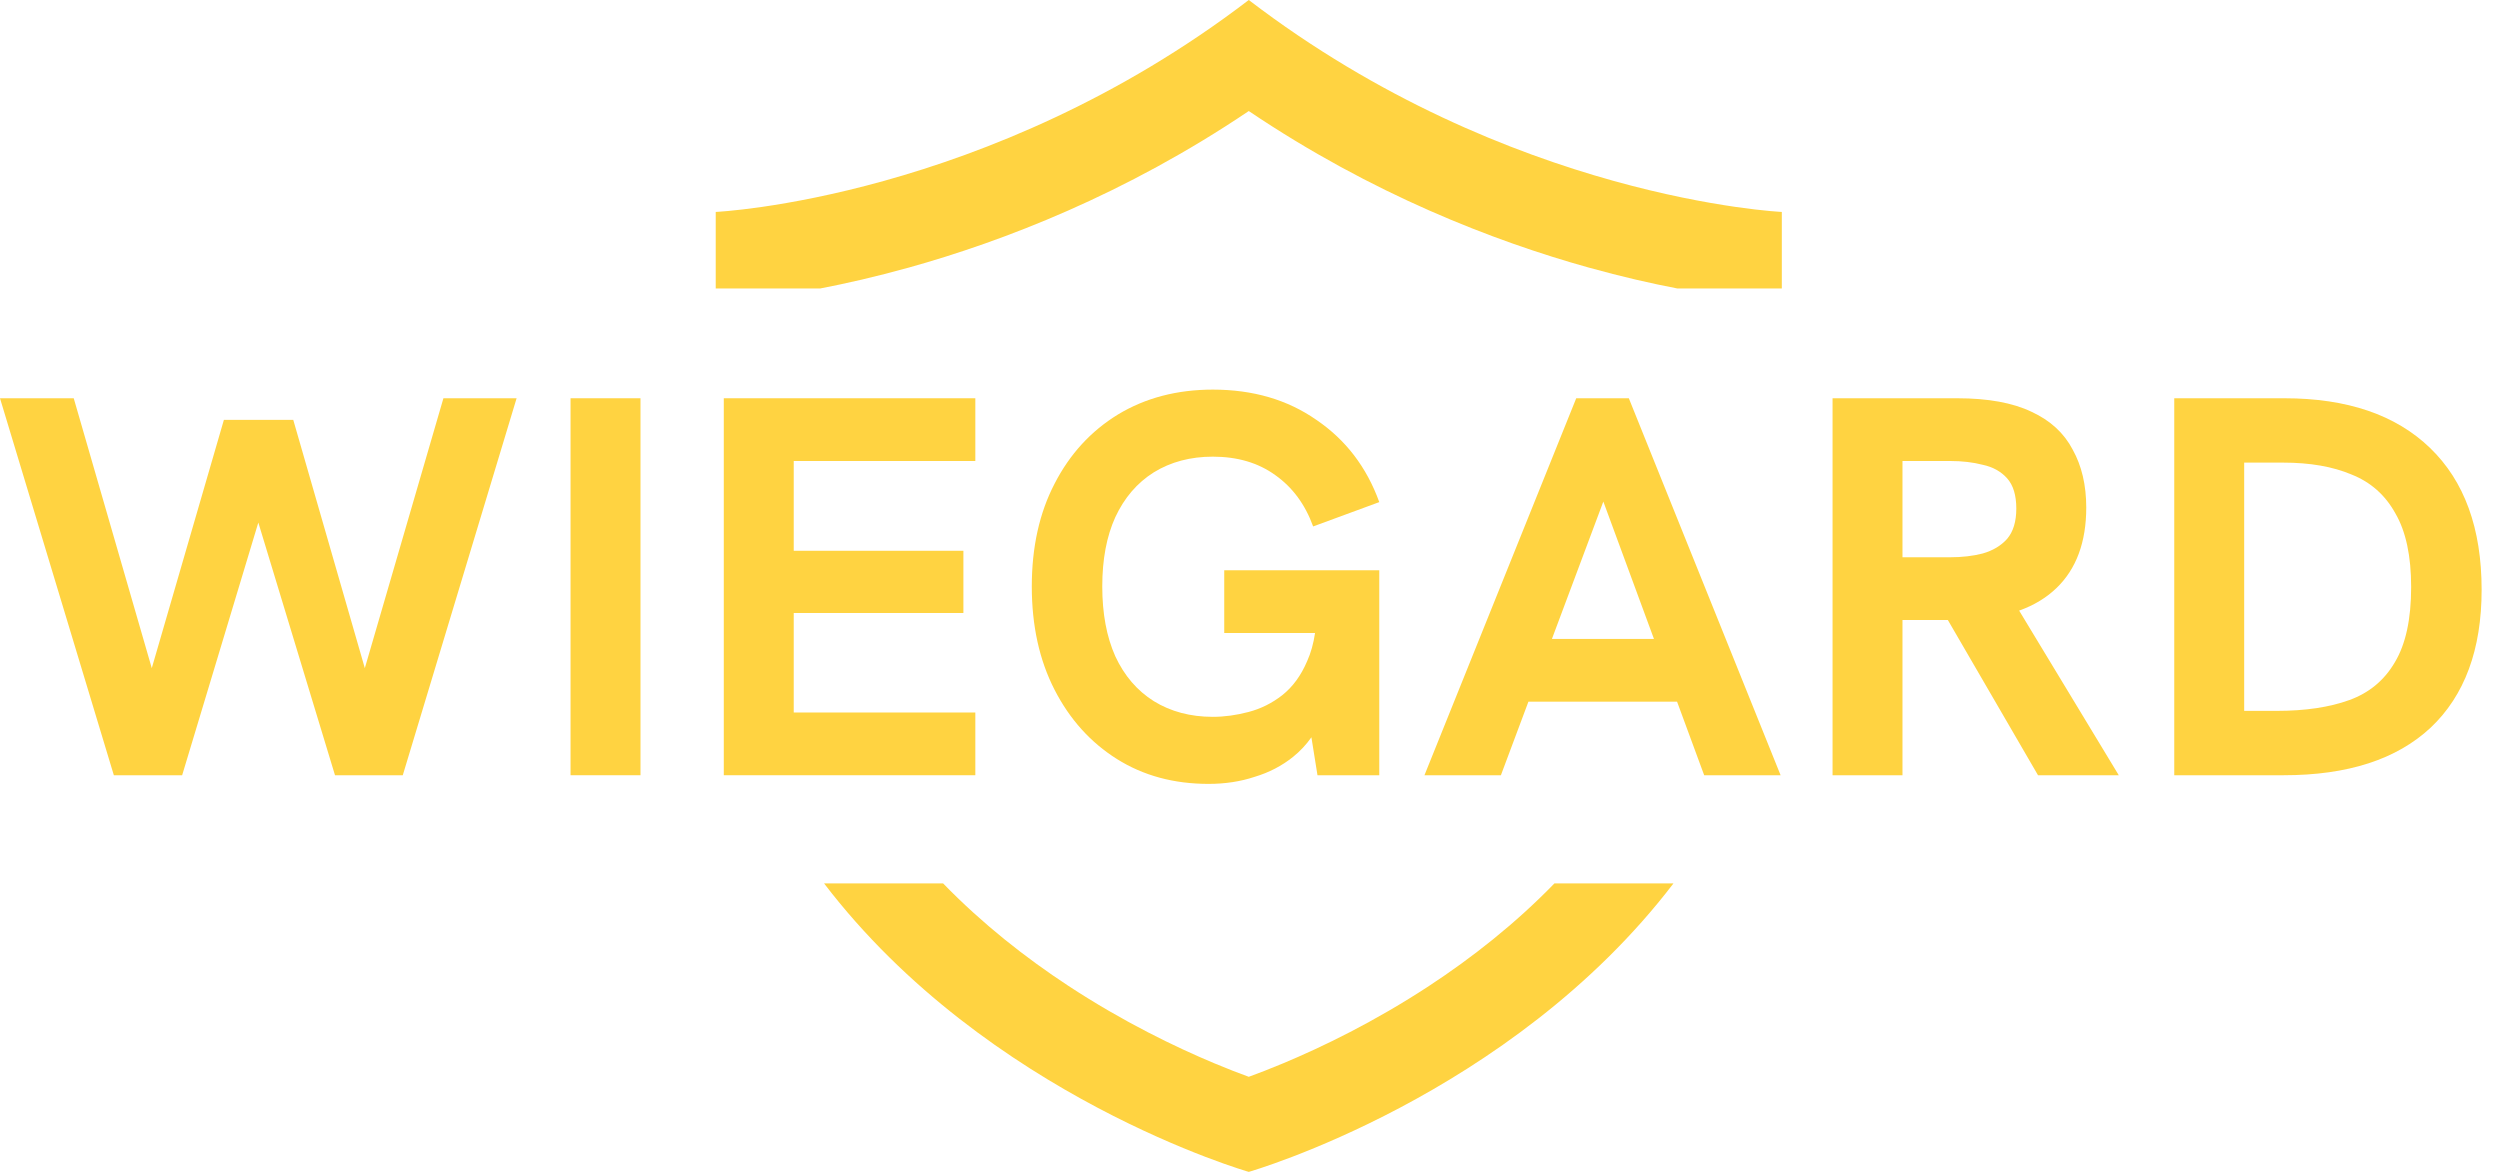
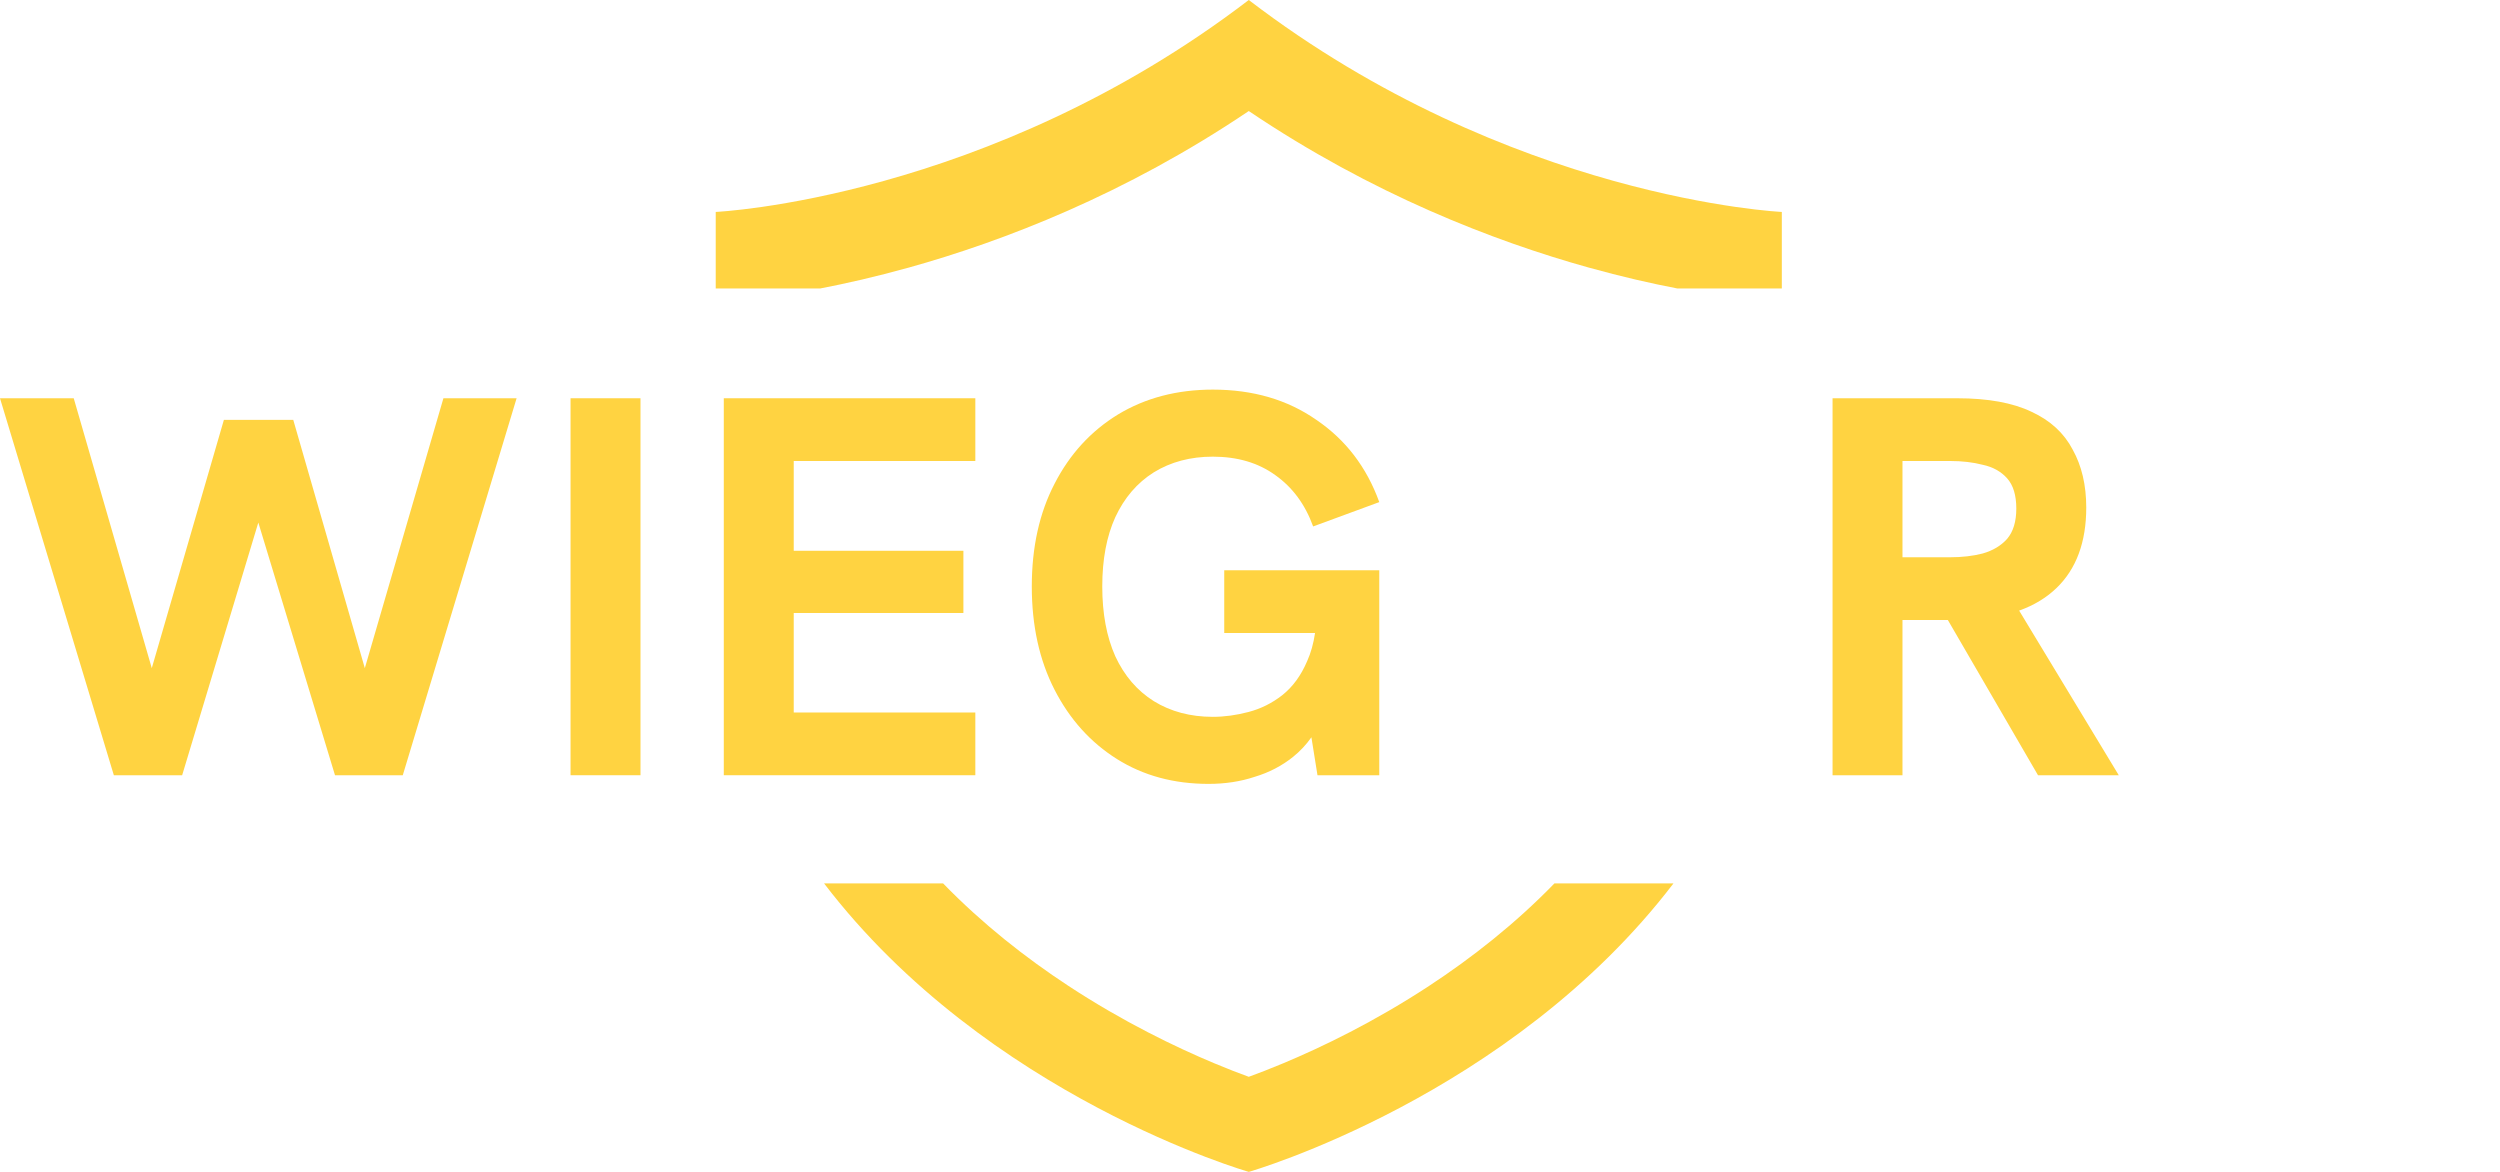
<svg xmlns="http://www.w3.org/2000/svg" fill="none" viewBox="0 0 128 60">
  <path fill="#FFD341" d="M54.706 50.479C52.514 49.04 50.3 47.303 48.288 45.231H42.193C50.544 56.166 63.937 60 63.937 60C63.937 60 77.33 56.166 85.681 45.231H79.586C77.574 47.303 75.361 49.04 73.168 50.479C70.36 52.322 67.682 53.612 65.71 54.437C65.018 54.727 64.418 54.957 63.937 55.132C63.456 54.957 62.856 54.727 62.164 54.437C60.192 53.612 57.514 52.322 54.706 50.479Z" />
  <path fill="#FFD341" d="M81.347 13.701C83.033 14.17 84.559 14.516 85.875 14.769H91.229V10.851C91.229 10.851 77.294 10.213 63.937 0C50.581 10.213 36.645 10.851 36.645 10.851L36.645 14.769H41.999C43.315 14.516 44.841 14.17 46.527 13.701C51.38 12.348 57.616 9.946 63.937 5.685C70.258 9.946 76.494 12.348 81.347 13.701Z" />
  <path fill="#FFD341" d="M61.876 40.135C60.1 40.135 58.536 39.711 57.185 38.861C55.835 38.012 54.771 36.831 53.994 35.317C53.217 33.803 52.828 32.04 52.828 30.028C52.828 28.015 53.217 26.262 53.994 24.766C54.771 23.252 55.853 22.071 57.241 21.221C58.647 20.372 60.266 19.948 62.098 19.948C64.152 19.948 65.919 20.465 67.399 21.498C68.898 22.514 69.971 23.917 70.619 25.708L67.233 26.954C66.826 25.828 66.178 24.951 65.29 24.323C64.42 23.695 63.356 23.381 62.098 23.381C60.951 23.381 59.942 23.649 59.073 24.185C58.222 24.72 57.565 25.486 57.102 26.483C56.658 27.462 56.436 28.643 56.436 30.028C56.436 31.412 56.658 32.603 57.102 33.6C57.565 34.597 58.222 35.363 59.073 35.898C59.942 36.434 60.951 36.702 62.098 36.702C62.69 36.702 63.301 36.618 63.93 36.452C64.559 36.286 65.132 36 65.651 35.594C66.187 35.169 66.613 34.588 66.927 33.849C67.115 33.434 67.249 32.954 67.331 32.409H62.681V29.197H70.619V39.692H67.455L67.144 37.749C66.879 38.127 66.566 38.461 66.206 38.751C65.632 39.212 64.975 39.554 64.235 39.775C63.514 40.015 62.727 40.135 61.876 40.135Z" />
  <path fill="#FFD341" d="M5.829 39.692L0 20.391H3.775L7.771 34.209L11.463 21.498H15.015L18.679 34.209L22.703 20.391H26.45L20.622 39.692H17.152L13.226 26.754L9.326 39.692H5.829Z" />
  <path fill="#FFD341" d="M29.212 39.692V20.391H32.793V39.692H29.212Z" />
  <path fill="#FFD341" d="M37.058 20.391V39.692H49.937V36.48H40.639V31.385H49.326V28.2H40.639V23.603H49.937V20.391H37.058Z" />
-   <path fill="#FFD341" d="M80.703 20.391L72.932 39.692H76.846L78.255 35.926H85.866L87.254 39.692H91.167L83.396 20.391H80.703ZM79.458 32.714H84.683L82.091 25.68L79.458 32.714Z" clip-rule="evenodd" fill-rule="evenodd" />
  <path fill="#FFD341" d="M93.827 39.692V20.391H100.21C101.783 20.391 103.05 20.622 104.013 21.083C104.975 21.526 105.678 22.172 106.122 23.021C106.585 23.852 106.816 24.84 106.816 25.985C106.816 27.757 106.307 29.132 105.289 30.111C104.77 30.609 104.134 30.994 103.38 31.263L108.481 39.692H104.346L99.73 31.745L97.407 31.745V39.692H93.827ZM97.407 28.532H99.849C100.46 28.532 101.015 28.468 101.515 28.338C102.033 28.191 102.449 27.942 102.764 27.591C103.078 27.221 103.235 26.705 103.235 26.04C103.235 25.357 103.078 24.84 102.764 24.489C102.449 24.138 102.033 23.908 101.515 23.797C101.015 23.668 100.46 23.603 99.849 23.603H97.407V28.532Z" clip-rule="evenodd" fill-rule="evenodd" />
-   <path fill="#FFD341" d="M111.322 20.391V39.692H116.928C120.203 39.692 122.711 38.88 124.45 37.255C126.189 35.612 127.059 33.258 127.059 30.194C127.059 27.055 126.18 24.637 124.422 22.938C122.664 21.24 120.176 20.391 116.956 20.391H111.322ZM116.568 36.397H114.902V23.686H116.901C118.27 23.686 119.436 23.889 120.398 24.295C121.378 24.683 122.128 25.348 122.646 26.289C123.182 27.212 123.451 28.468 123.451 30.055C123.451 31.698 123.173 32.981 122.618 33.905C122.081 34.828 121.304 35.474 120.287 35.843C119.269 36.212 118.029 36.397 116.568 36.397Z" clip-rule="evenodd" fill-rule="evenodd" />
</svg>